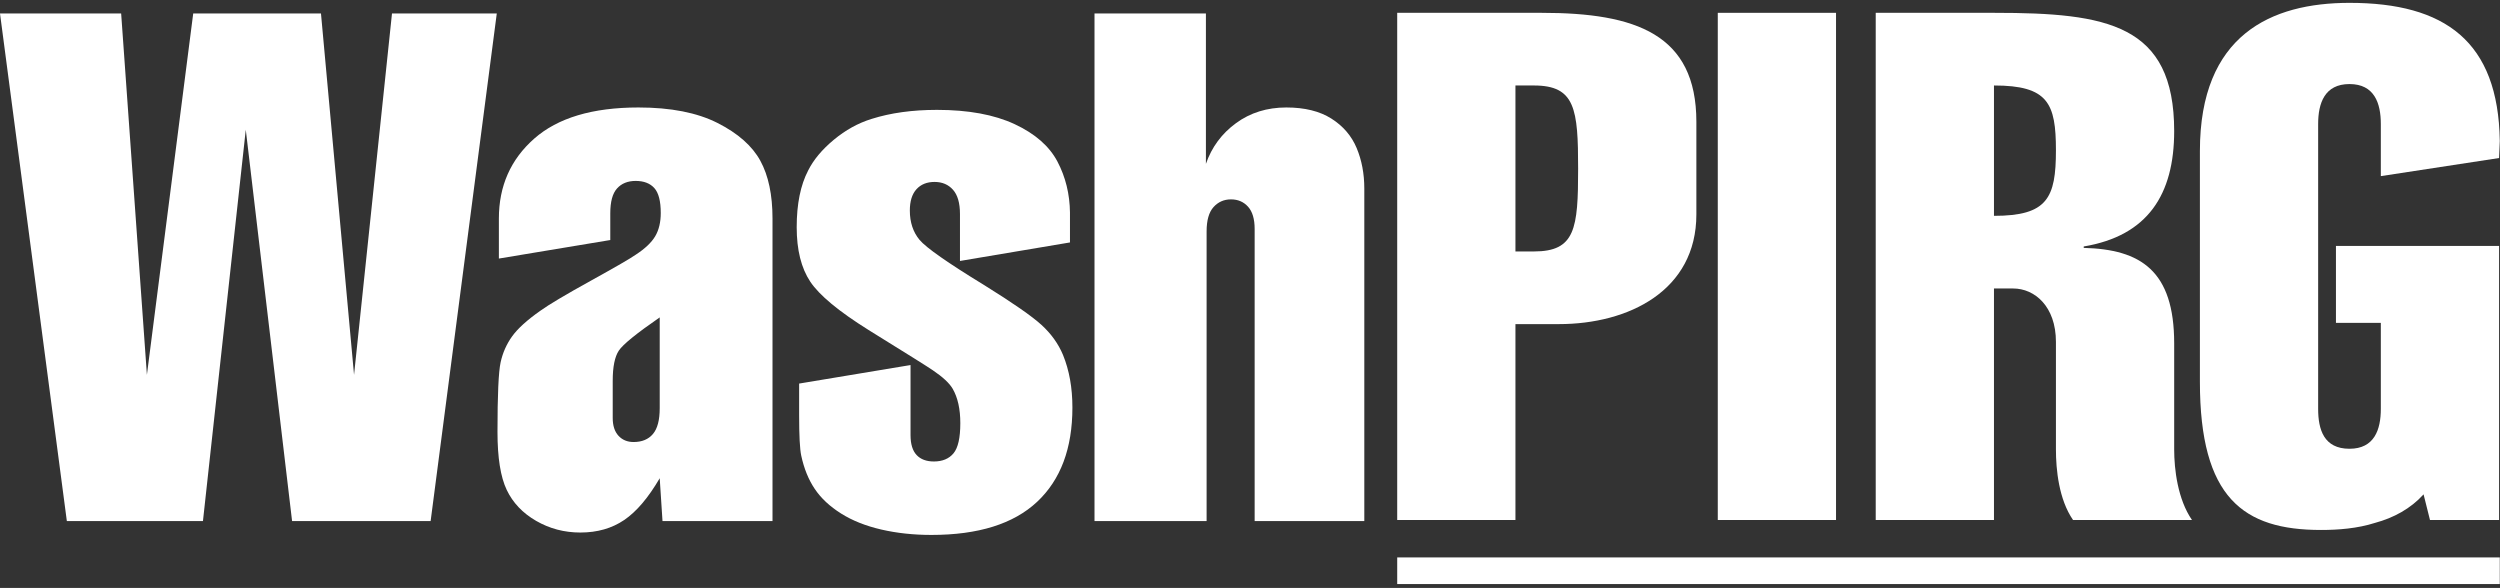
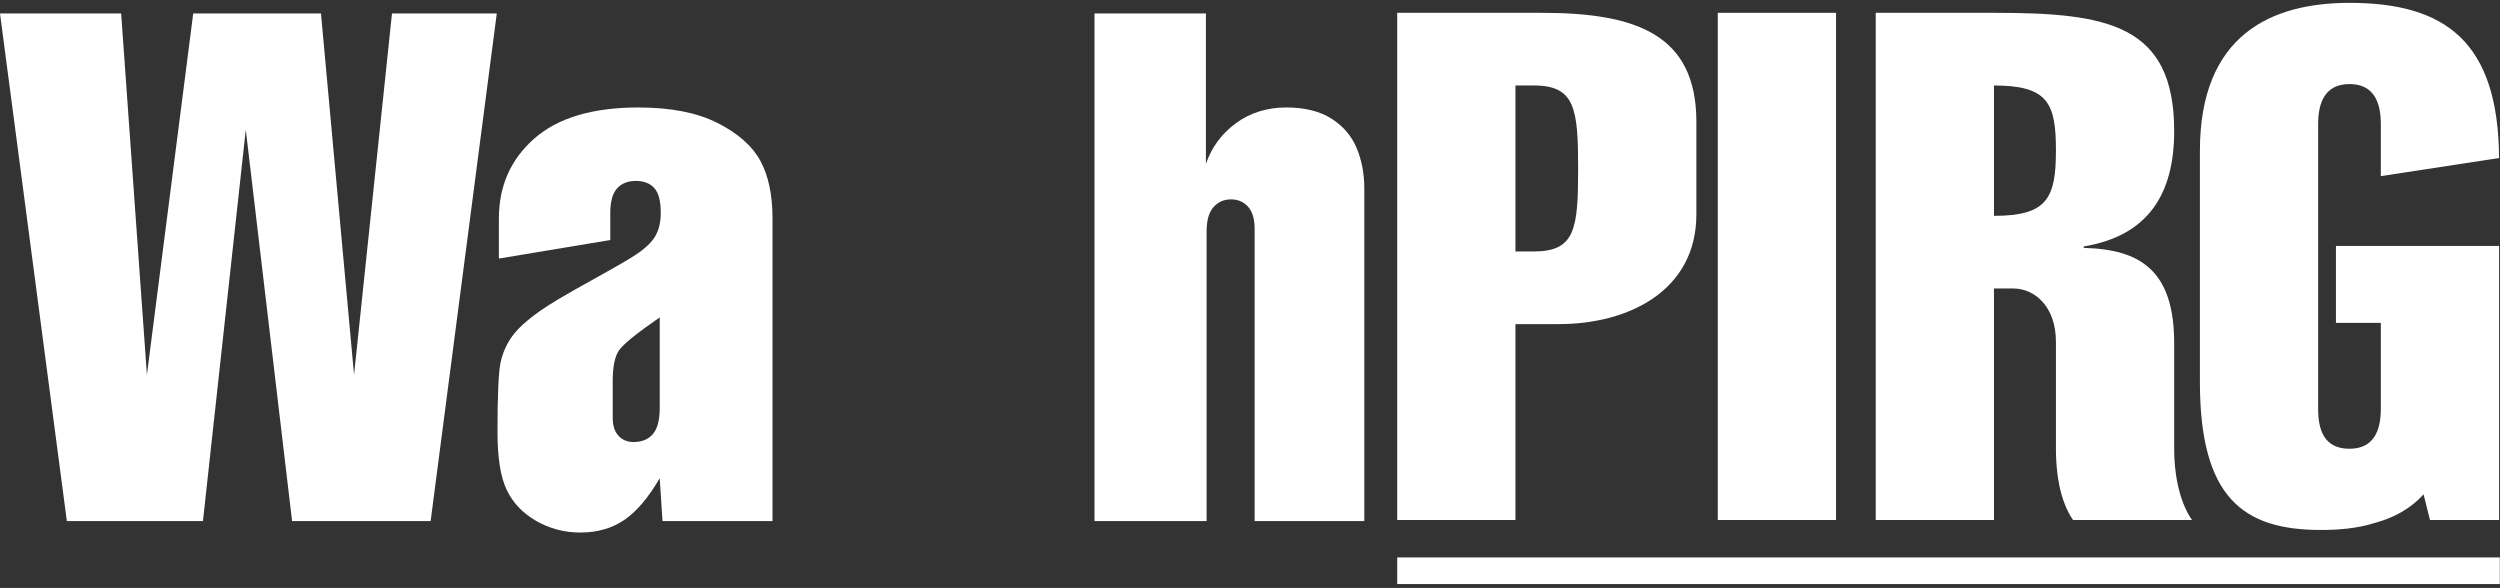
<svg xmlns="http://www.w3.org/2000/svg" width="540px" height="127px" viewBox="0 0 540 127" version="1.1">
  <rect x="0" y="0" width="540" height="127" fill="#333333" stroke="none" />
  <title>logo-pirg-washington</title>
  <g id="Page-1" stroke="none" stroke-width="1" fill="none" fill-rule="evenodd">
    <g id="logo-pirg-washington" transform="translate(0, 0.617)" fill="#FFFFFF">
      <path d="M366.416,45.696 L366.416,25.695 C366.416,6.77 353.338,2.155 333.029,2.155 L301.796,2.155 L301.796,111.702 L327.336,111.702 L327.336,69.391 L336.722,69.391 C351.8,69.391 366.416,62.159 366.416,45.696 Z M340.876,35.849 C340.876,48.773 340.26,53.697 331.337,53.697 L327.336,53.697 L327.336,17.848 L331.337,17.848 C340.26,17.848 340.876,22.925 340.876,35.849 L340.876,35.849 Z" id="Fill-1" />
      <polygon id="Fill-2" points="371.041 111.702 396.581 111.702 396.581 2.154 371.041 2.154" />
      <path d="M473.469,111.702 C470.392,107.24 469.623,100.778 469.623,96.47 L469.623,73.545 C469.623,57.851 462.391,53.235 450.083,52.928 L450.083,52.62 C463.93,50.312 469.623,41.388 469.623,27.695 C469.623,4.616 455.16,2.155 430.85,2.155 L405.156,2.155 L405.156,111.702 L430.697,111.702 L430.697,61.697 L434.851,61.697 C439.466,61.697 444.082,65.544 444.082,73.237 L444.082,96.47 C444.082,100.778 444.698,107.24 447.775,111.702 L473.469,111.702 Z M444.082,31.849 C444.082,42.157 442.236,46.004 430.697,46.004 L430.697,17.848 C442.39,17.848 444.082,21.694 444.082,31.849 L444.082,31.849 Z" id="Fill-3" />
-       <path d="M524.876,111.702 L539.8,111.702 L539.8,52.502 L504.566,52.502 L504.566,69.119 L514.259,69.119 L514.259,87.7 C514.259,92.162 512.875,96.316 507.49,96.316 C501.951,96.316 500.72,92.162 500.72,87.7 L500.72,26.156 C500.72,21.694 502.105,17.54 507.49,17.54 C512.875,17.54 514.259,21.694 514.259,26.156 L514.259,37.424 L539.8,33.517 L539.954,29.849 C539.646,8.309 528.107,-1.42108547e-14 507.49,-1.42108547e-14 C490.565,-1.42108547e-14 475.179,6.924 475.179,32.003 L475.179,81.853 C475.179,106.932 484.565,113.856 501.335,113.856 C505.028,113.856 509.182,113.548 513.029,112.317 C517.029,111.24 520.721,109.24 523.491,106.163 L524.876,111.702" id="Fill-4" />
+       <path d="M524.876,111.702 L539.8,111.702 L539.8,52.502 L504.566,52.502 L504.566,69.119 L514.259,69.119 L514.259,87.7 C514.259,92.162 512.875,96.316 507.49,96.316 C501.951,96.316 500.72,92.162 500.72,87.7 L500.72,26.156 C500.72,21.694 502.105,17.54 507.49,17.54 C512.875,17.54 514.259,21.694 514.259,26.156 L514.259,37.424 L539.8,33.517 C539.646,8.309 528.107,-1.42108547e-14 507.49,-1.42108547e-14 C490.565,-1.42108547e-14 475.179,6.924 475.179,32.003 L475.179,81.853 C475.179,106.932 484.565,113.856 501.335,113.856 C505.028,113.856 509.182,113.548 513.029,112.317 C517.029,111.24 520.721,109.24 523.491,106.163 L524.876,111.702" id="Fill-4" />
      <polygon id="Fill-5" points="301.798 125.539 539.952 125.539 539.952 119.786 301.798 119.786" />
      <path d="M131.821,45.456 C131.821,42.95 132.309,41.158 133.287,40.08 C134.264,39.002 135.605,38.463 137.31,38.463 C139.064,38.463 140.405,38.978 141.333,40.004 C142.26,41.033 142.724,42.824 142.724,45.381 C142.724,47.387 142.322,49.065 141.521,50.419 C140.718,51.773 139.314,53.101 137.31,54.404 C136.257,55.156 133.011,57.036 127.572,60.044 C122.132,63.052 118.511,65.208 116.706,66.511 C113.849,68.516 111.819,70.359 110.616,72.038 C109.412,73.718 108.585,75.585 108.134,77.64 C107.683,79.696 107.457,84.708 107.457,92.679 C107.457,98.243 108.121,102.417 109.45,105.199 C110.778,107.981 112.896,110.212 115.804,111.891 C118.711,113.57 121.895,114.41 125.354,114.41 C129.013,114.41 132.171,113.508 134.828,111.703 C137.485,109.898 140.042,106.891 142.498,102.68 L143.1,111.929 L166.862,111.929 L166.862,46.584 C166.862,41.471 165.984,37.31 164.23,34.102 C162.474,30.894 159.391,28.174 154.981,25.943 C150.569,23.713 144.879,22.597 137.911,22.597 C127.986,22.597 120.478,24.841 115.39,29.327 C110.302,33.814 107.758,39.566 107.758,46.584 L107.758,55.231 L131.821,51.231 L131.821,45.456 Z M142.498,87.565 C142.498,90.122 142.01,91.977 141.032,93.13 C140.054,94.284 138.663,94.859 136.859,94.859 C135.505,94.859 134.415,94.408 133.588,93.506 C132.761,92.604 132.347,91.325 132.347,89.671 L132.347,81.625 C132.347,78.617 132.785,76.449 133.663,75.121 C134.539,73.793 137.485,71.398 142.498,67.94 L142.498,87.565 L142.498,87.565 Z" id="Fill-6" />
      <polyline id="Fill-7" points="14.438 111.929 43.839 111.929 53.088 27.409 63.089 111.929 93.017 111.929 107.304 2.294 84.67 2.294 76.474 80.347 69.33 2.294 41.734 2.294 31.733 80.347 26.168 2.294 0 2.294 14.438 111.929" />
      <path d="M260.627,111.929 L260.627,49.366 C260.627,46.96 261.128,45.206 262.131,44.103 C263.133,43.001 264.387,42.448 265.891,42.448 C267.395,42.448 268.622,42.975 269.575,44.028 C270.527,45.08 271.004,46.685 271.004,48.84 L271.004,111.929 L294.691,111.929 L294.691,40.117 C294.691,36.91 294.138,33.989 293.036,31.357 C291.933,28.725 290.115,26.608 287.585,25.003 C285.053,23.399 281.806,22.597 277.847,22.597 C273.685,22.597 270.064,23.725 266.981,25.981 C263.898,28.236 261.729,31.169 260.477,34.778 L260.477,2.294 L236.414,2.294 L236.414,111.929 L260.627,111.929" id="Fill-8" />
-       <path d="M231.114,45.298 C231.064,41.288 230.162,37.616 228.407,34.282 C226.652,30.949 223.569,28.255 219.158,26.198 C214.747,24.143 209.157,23.115 202.39,23.115 C197.076,23.115 192.363,23.767 188.253,25.07 C185.345,25.973 182.625,27.477 180.094,29.582 C177.562,31.688 175.72,33.894 174.568,36.199 C172.913,39.358 172.086,43.444 172.086,48.456 C172.086,53.37 173.064,57.292 175.019,60.224 C176.974,63.157 181.159,66.629 187.576,70.639 C195.998,75.853 200.635,78.76 201.488,79.361 C203.642,80.816 205.071,82.144 205.774,83.347 C206.876,85.253 207.428,87.734 207.428,90.791 C207.428,93.949 206.939,96.118 205.962,97.296 C204.984,98.474 203.567,99.063 201.713,99.063 C200.108,99.063 198.867,98.6 197.991,97.672 C197.113,96.744 196.675,95.303 196.675,93.348 L196.675,78.234 L172.613,82.234 L172.613,89.062 C172.613,93.473 172.763,96.381 173.064,97.784 C173.665,100.592 174.643,102.999 175.996,105.003 C177.35,107.009 179.241,108.776 181.674,110.304 C184.104,111.834 186.999,112.985 190.359,113.763 C193.717,114.54 197.326,114.929 201.187,114.929 C211.312,114.929 218.92,112.547 224.009,107.785 C229.096,103.023 231.641,96.231 231.641,87.407 C231.641,83.147 230.964,79.361 229.611,76.053 C228.607,73.647 227.066,71.492 224.986,69.586 C222.905,67.681 218.757,64.799 212.541,60.939 C204.67,56.126 200.033,52.881 198.63,51.201 C197.226,49.522 196.525,47.403 196.525,44.847 C196.525,42.842 197,41.313 197.953,40.26 C198.905,39.207 200.209,38.681 201.864,38.681 C203.518,38.681 204.845,39.245 205.849,40.373 C206.851,41.501 207.353,43.243 207.353,45.599 L207.353,55.75 L231.114,51.75 L231.114,45.298" id="Fill-9" />
    </g>
  </g>
</svg>